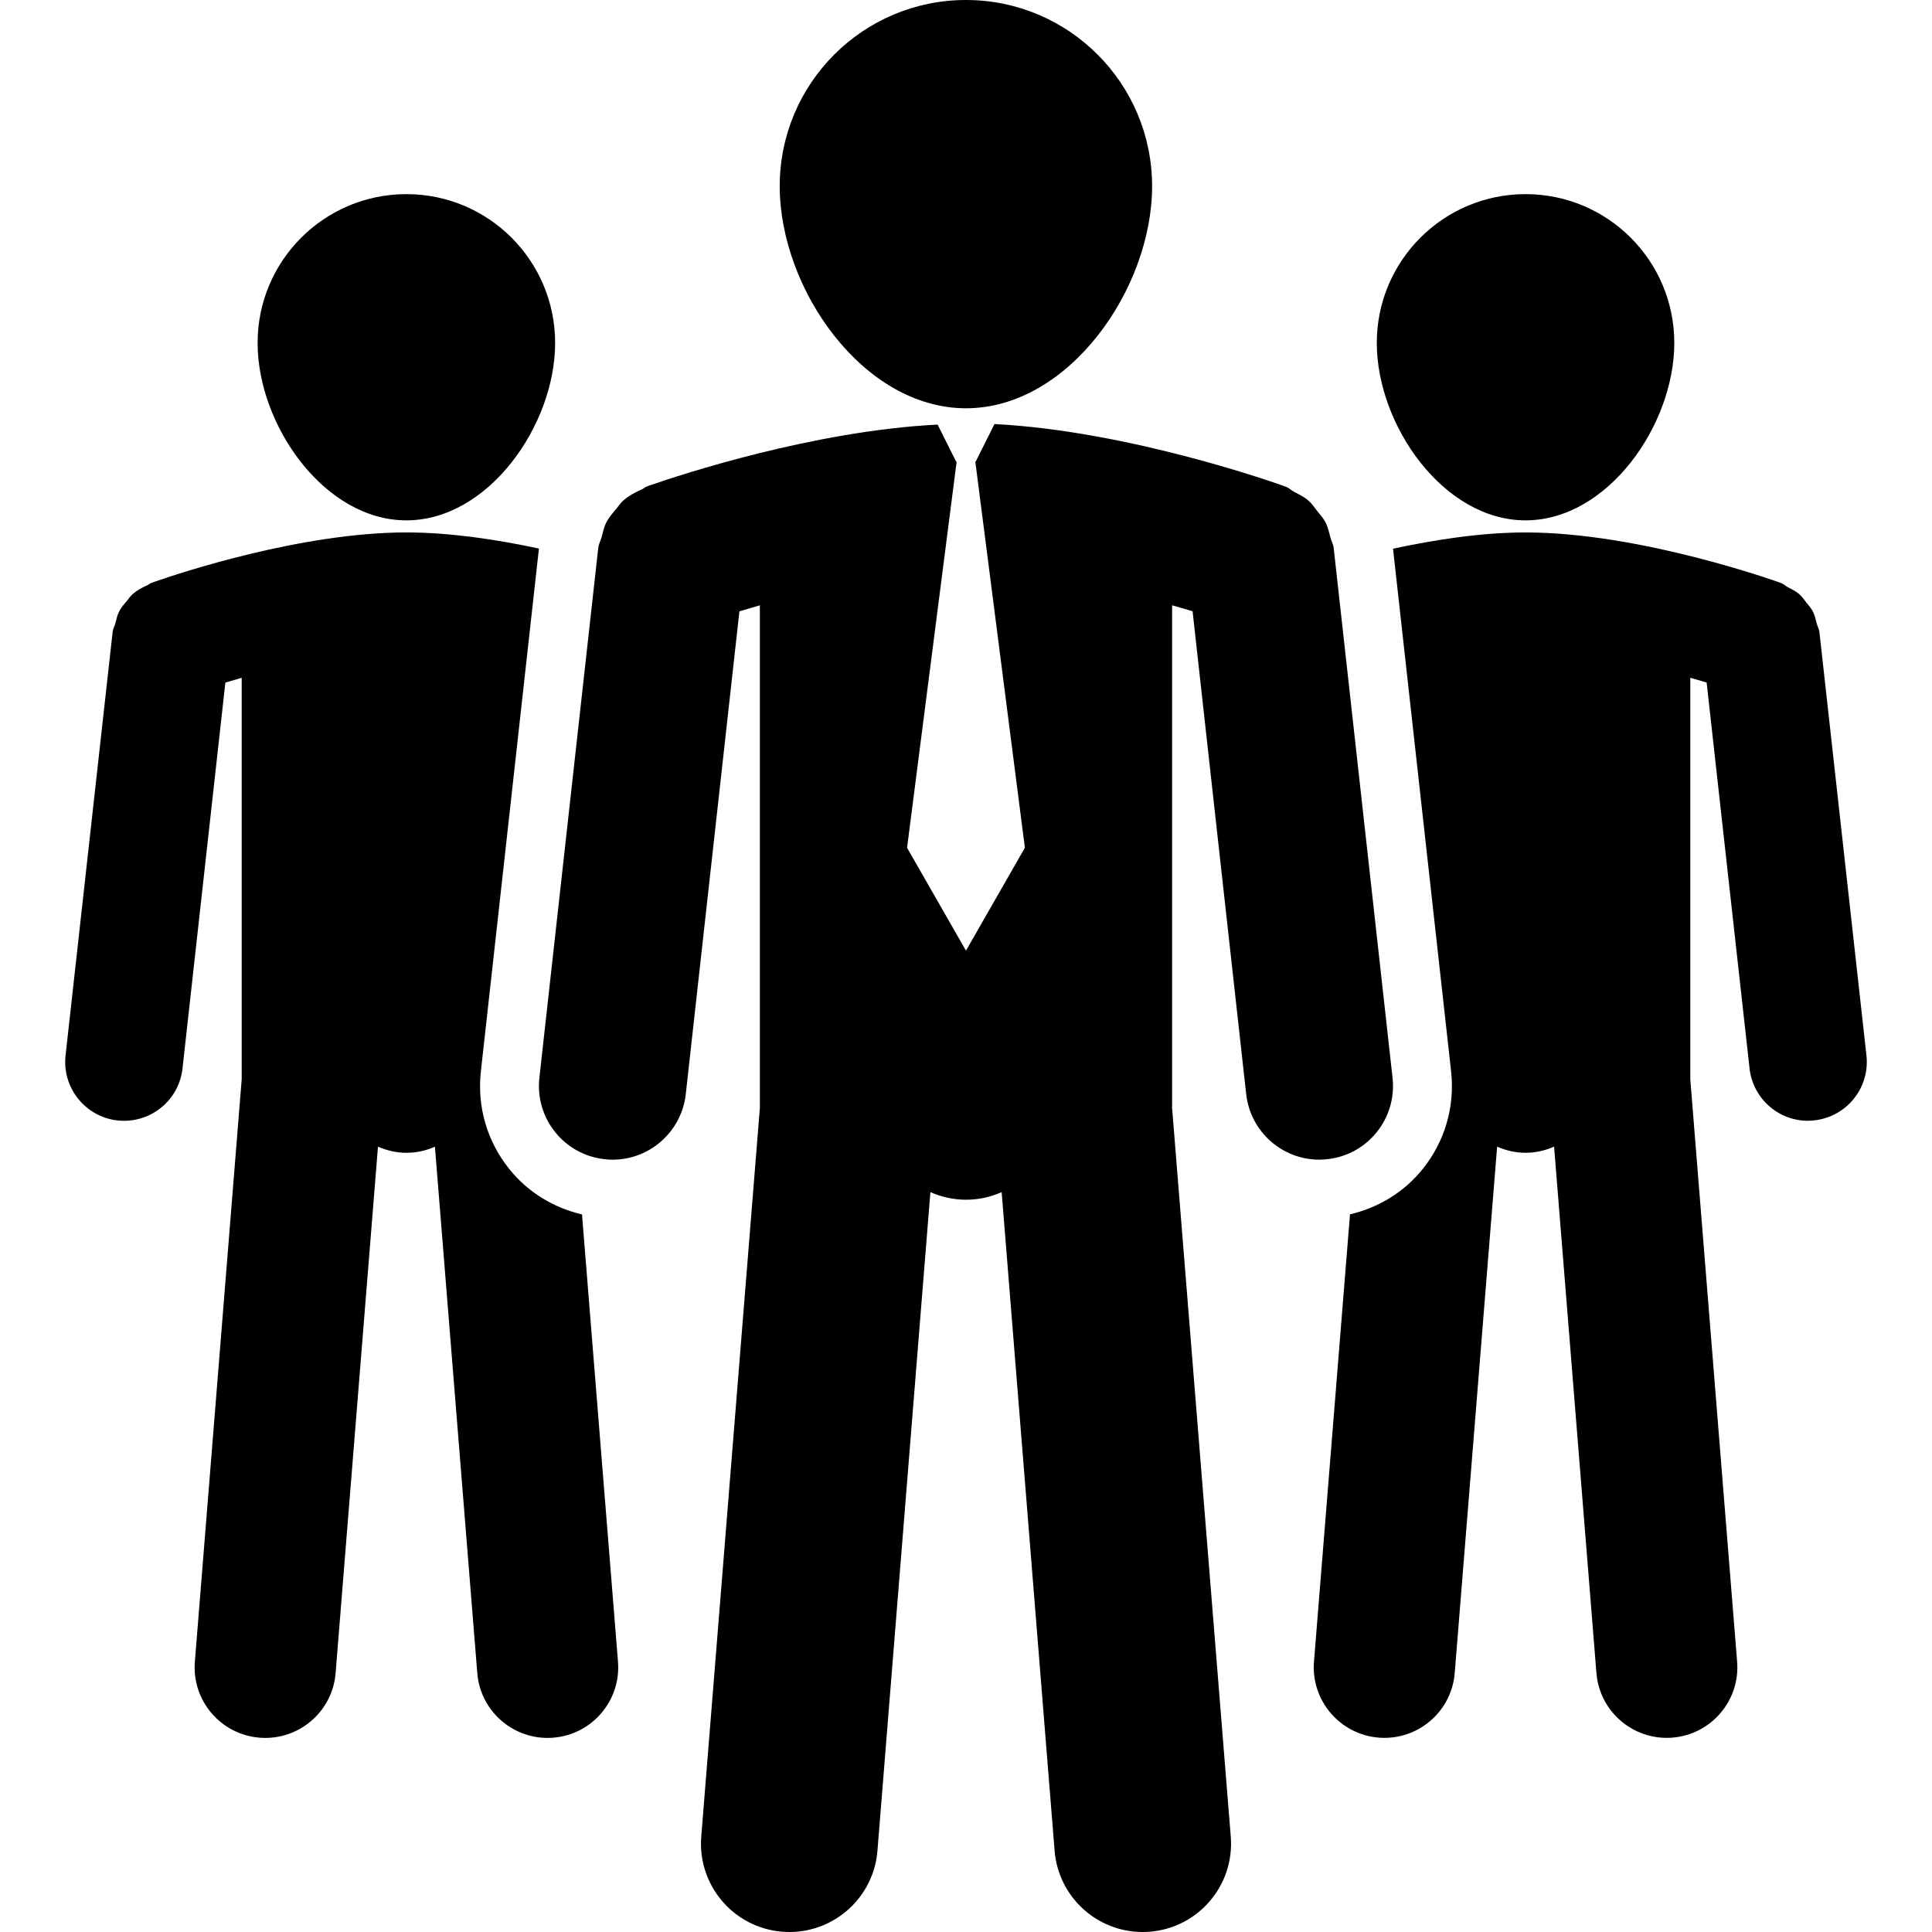
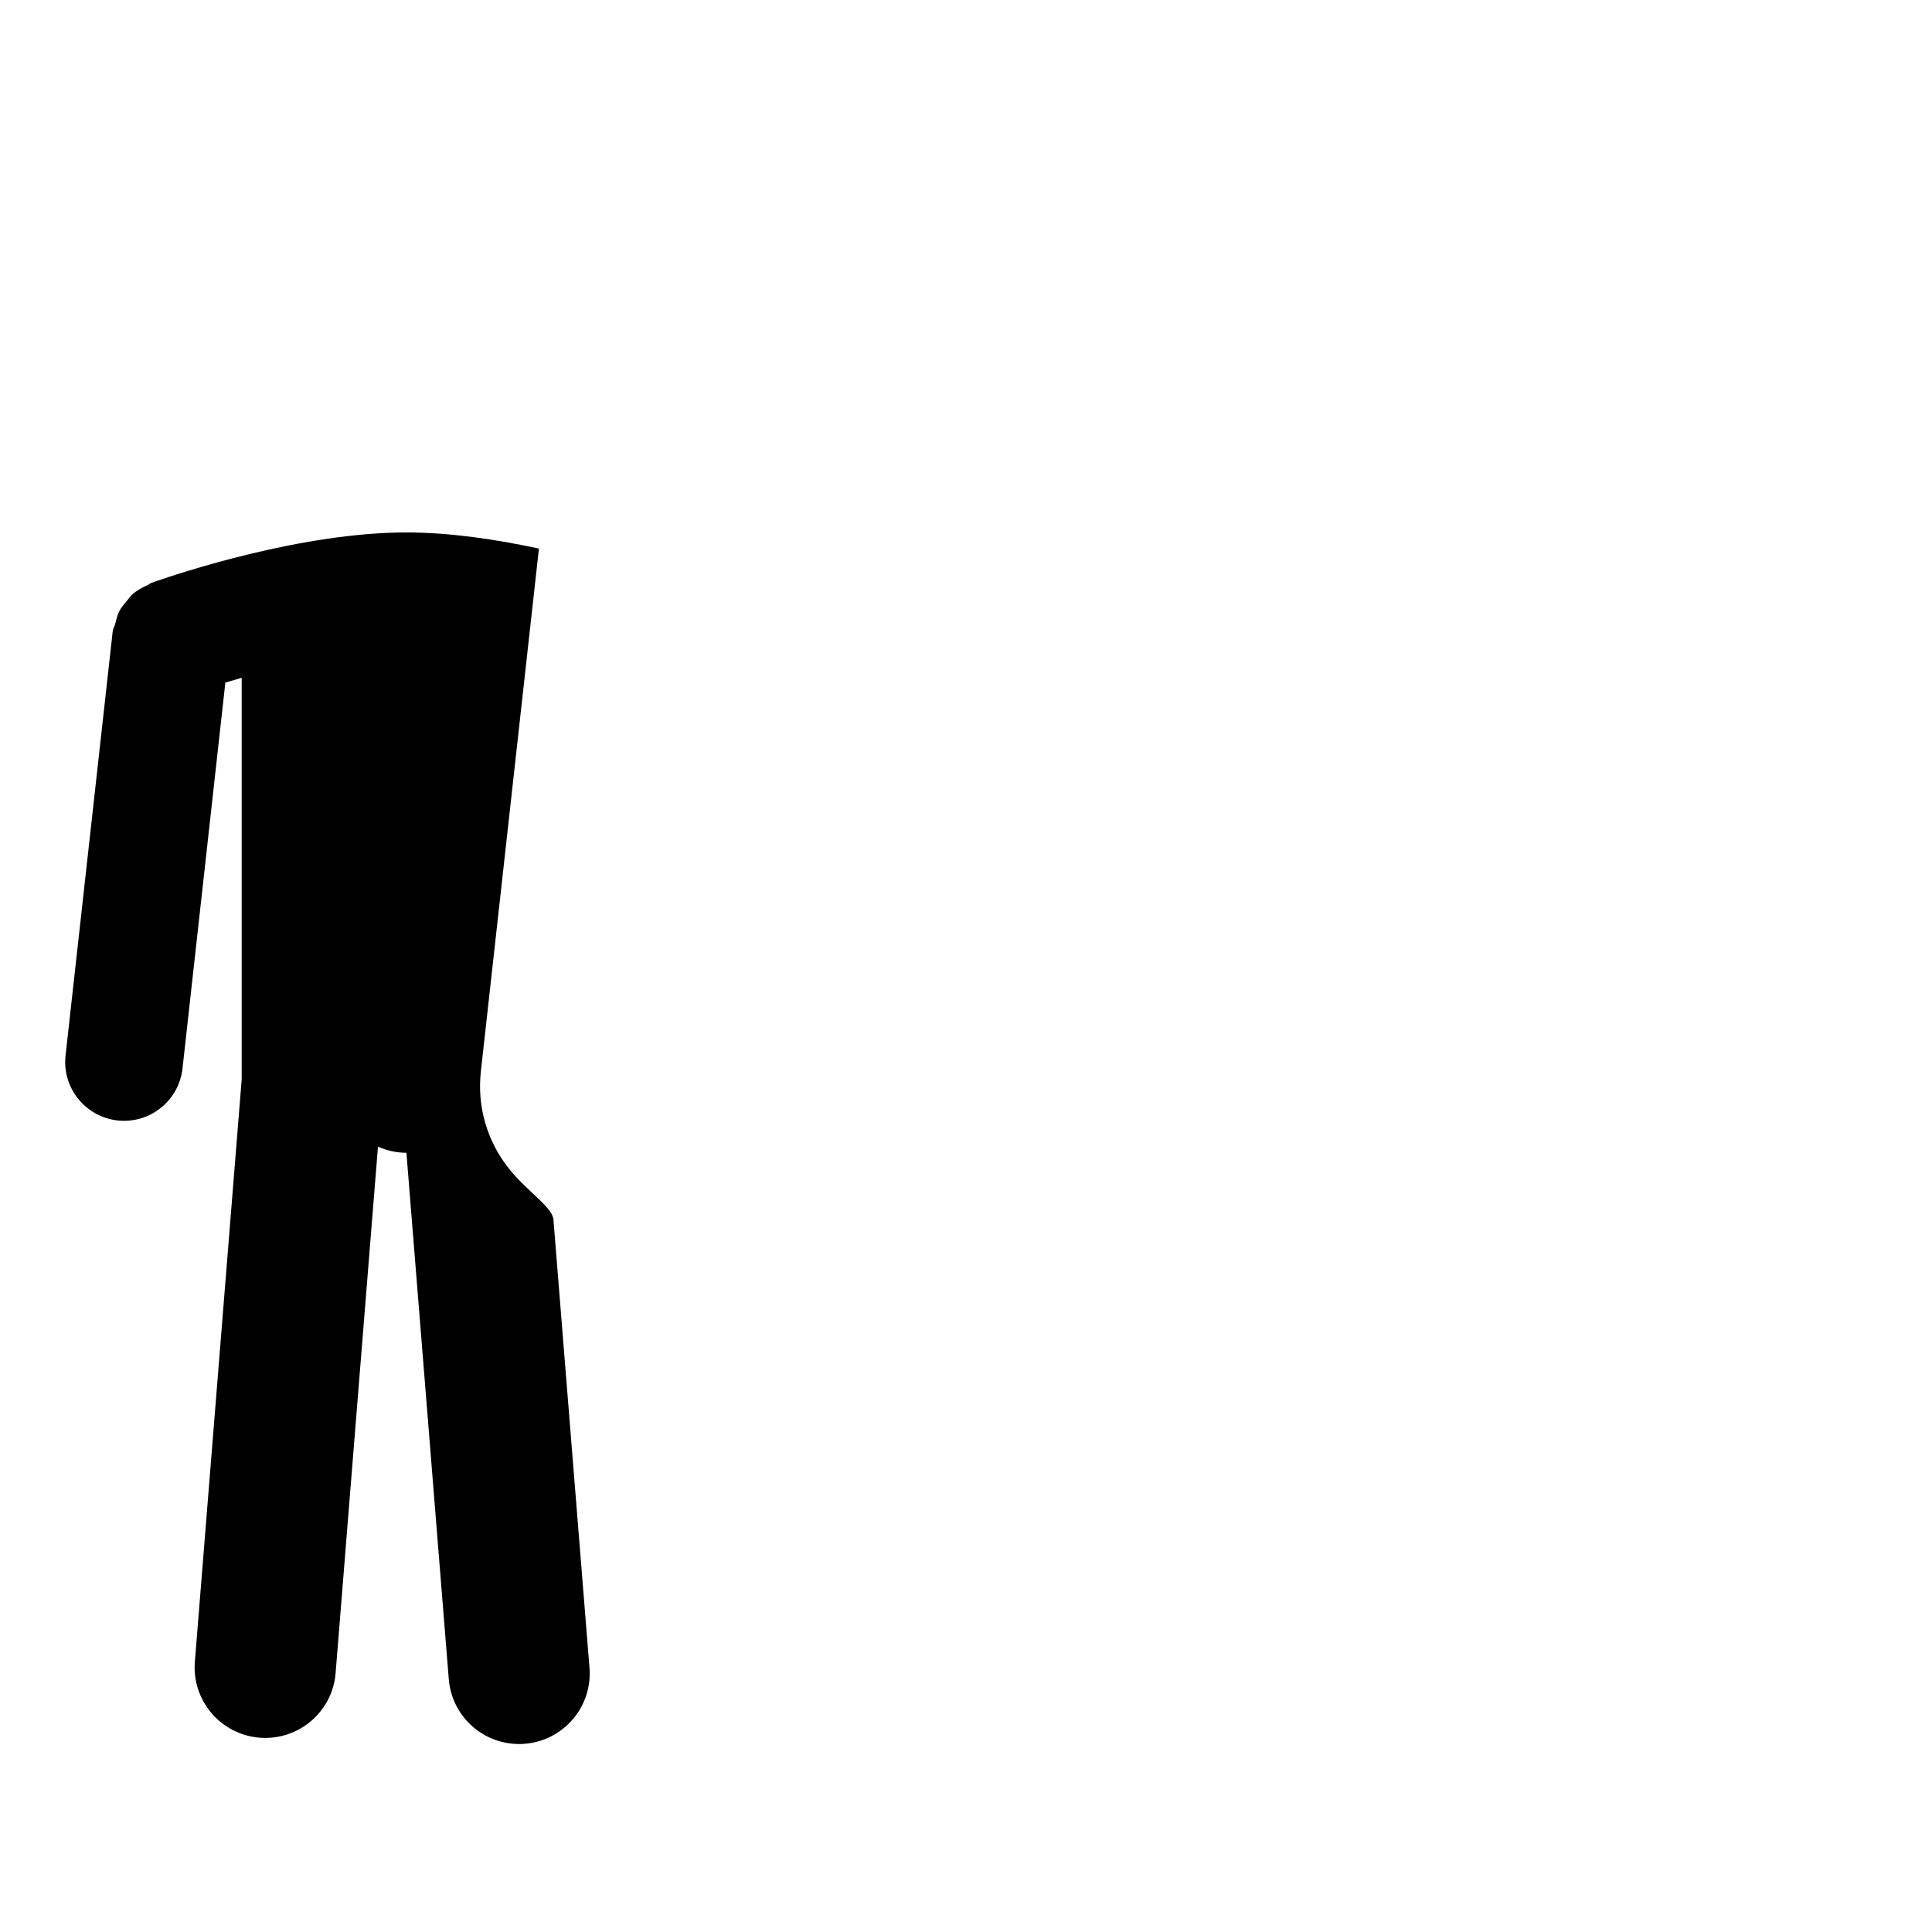
<svg xmlns="http://www.w3.org/2000/svg" fill="#000000" version="1.1" id="Capa_1" width="800px" height="800px" viewBox="0 0 204.511 204.511" xml:space="preserve">
  <g>
    <g>
-       <path d="M43.019,55.082c8.692,0,15.744-10.083,15.744-18.782c0-8.705-7.051-15.75-15.744-15.75c-8.698,0-15.75,7.051-15.75,15.75    C27.269,44.993,34.32,55.082,43.019,55.082z" />
-       <path d="M161.486,55.082c8.695,0,15.746-10.083,15.746-18.782c0-8.705-7.051-15.75-15.746-15.75s-15.747,7.051-15.747,15.75    C145.739,44.993,152.791,55.082,161.486,55.082z" />
-       <path d="M53.888,123.72c-2.338-2.924-3.397-6.589-2.986-10.303l6.146-55.348c-4.408-0.95-9.371-1.708-14.029-1.708    c-11.104,0-24.031,4.308-26.576,5.194c-0.104,0.03-0.198,0.067-0.298,0.106c-0.055,0.024-0.137,0.049-0.155,0.055    c-0.125,0.048-0.207,0.143-0.326,0.201c-0.597,0.262-1.166,0.566-1.65,1.001c-0.231,0.201-0.381,0.451-0.576,0.679    c-0.311,0.369-0.624,0.719-0.84,1.16c-0.201,0.387-0.274,0.813-0.387,1.23c-0.082,0.304-0.25,0.566-0.286,0.898L6.94,111.724    c-0.38,3.416,2.083,6.497,5.501,6.881c0.234,0.024,0.466,0.036,0.697,0.036c3.13,0,5.831-2.351,6.181-5.541l4.536-40.846    c0.533-0.155,1.111-0.332,1.729-0.506v42.509l-4.957,61.641c-0.332,4.109,2.737,7.715,6.85,8.043    c0.207,0.019,0.408,0.025,0.606,0.025c3.86,0,7.134-2.96,7.444-6.869l4.484-55.716c0.922,0.402,1.939,0.646,3.011,0.646    c1.078,0,2.095-0.231,3.017-0.646l4.484,55.716c0.311,3.909,3.584,6.869,7.438,6.869c0.201,0,0.405-0.007,0.606-0.025    c4.113-0.328,7.182-3.934,6.851-8.043l-3.809-47.344C58.607,127.848,55.876,126.216,53.888,123.72z" />
-       <path d="M192.59,66.88c-0.037-0.313-0.201-0.569-0.274-0.861c-0.121-0.436-0.201-0.88-0.414-1.285    c-0.183-0.362-0.444-0.648-0.694-0.953c-0.249-0.32-0.462-0.643-0.767-0.904c-0.359-0.308-0.768-0.493-1.176-0.712    c-0.262-0.137-0.463-0.354-0.742-0.454c-0.604-0.213-14.925-5.349-27.036-5.349c-4.671,0-9.621,0.773-14.029,1.72l6.149,55.336    c0.408,3.714-0.651,7.386-2.989,10.303c-1.973,2.472-4.683,4.109-7.715,4.822l-3.812,47.35c-0.329,4.104,2.739,7.709,6.85,8.043    c0.207,0.019,0.408,0.024,0.609,0.024c3.86,0,7.13-2.965,7.44-6.874l4.488-55.71c0.919,0.408,1.937,0.651,3.008,0.651    c1.078,0,2.095-0.243,3.021-0.651l4.481,55.71c0.311,3.909,3.586,6.874,7.44,6.874c0.201,0,0.402-0.006,0.604-0.024    c4.116-0.334,7.185-3.939,6.85-8.043l-4.956-61.646V71.742c0.621,0.174,1.199,0.35,1.729,0.505l4.542,40.846    c0.354,3.185,3.045,5.547,6.181,5.547c0.231,0,0.463-0.024,0.694-0.048c3.416-0.378,5.882-3.459,5.498-6.875L192.59,66.88z" />
-       <path d="M102.254,43.218c10.872,0,19.701-12.623,19.701-23.511C121.955,8.823,113.126,0,102.254,0    C91.367,0,82.537,8.823,82.537,19.707C82.537,30.595,91.367,43.218,102.254,43.218z" />
-       <path d="M140.527,122.702c4.274-0.469,7.355-4.329,6.881-8.604l-6.235-56.118c-0.043-0.387-0.25-0.703-0.341-1.077    c-0.146-0.548-0.256-1.1-0.518-1.604c-0.231-0.448-0.561-0.811-0.877-1.197c-0.305-0.393-0.572-0.798-0.95-1.126    c-0.444-0.387-0.956-0.624-1.474-0.898c-0.322-0.17-0.572-0.438-0.932-0.569c-0.7-0.256-16.392-5.879-30.811-6.622l-1.982,3.961    h-0.049l5.249,40.892l-6.235,10.89l-6.235-10.89l5.249-40.886h-0.061l-1.952-3.909c-13.143,0.661-27.304,5.337-30.26,6.366    c-0.131,0.037-0.25,0.085-0.375,0.131c-0.073,0.031-0.167,0.061-0.198,0.073c-0.159,0.058-0.262,0.183-0.408,0.25    c-0.752,0.332-1.458,0.706-2.07,1.254c-0.286,0.256-0.472,0.566-0.715,0.855c-0.387,0.459-0.78,0.901-1.054,1.446    c-0.25,0.484-0.344,1.008-0.487,1.538c-0.106,0.39-0.311,0.712-0.356,1.123l-6.235,56.118c-0.472,4.274,2.606,8.135,6.884,8.604    c0.295,0.043,0.588,0.055,0.874,0.055c3.915,0,7.295-2.953,7.739-6.941l5.678-51.106c0.661-0.201,1.391-0.411,2.165-0.636v53.203    l-6.205,77.132c-0.411,5.146,3.425,9.663,8.574,10.071c0.256,0.019,0.512,0.031,0.761,0.031c4.826,0,8.924-3.709,9.316-8.604    l5.605-69.715c1.16,0.512,2.433,0.804,3.772,0.804c1.339,0,2.618-0.292,3.772-0.804l5.605,69.715    c0.393,4.896,4.49,8.604,9.313,8.604c0.249,0,0.505-0.013,0.761-0.031c5.151-0.408,8.987-4.926,8.573-10.071l-6.211-77.132V64.073    c0.773,0.219,1.504,0.429,2.168,0.636l5.675,51.106c0.445,3.994,3.818,6.941,7.739,6.941    C139.937,122.757,140.229,122.733,140.527,122.702z" />
+       <path d="M53.888,123.72c-2.338-2.924-3.397-6.589-2.986-10.303l6.146-55.348c-4.408-0.95-9.371-1.708-14.029-1.708    c-11.104,0-24.031,4.308-26.576,5.194c-0.104,0.03-0.198,0.067-0.298,0.106c-0.055,0.024-0.137,0.049-0.155,0.055    c-0.125,0.048-0.207,0.143-0.326,0.201c-0.597,0.262-1.166,0.566-1.65,1.001c-0.231,0.201-0.381,0.451-0.576,0.679    c-0.311,0.369-0.624,0.719-0.84,1.16c-0.201,0.387-0.274,0.813-0.387,1.23c-0.082,0.304-0.25,0.566-0.286,0.898L6.94,111.724    c-0.38,3.416,2.083,6.497,5.501,6.881c0.234,0.024,0.466,0.036,0.697,0.036c3.13,0,5.831-2.351,6.181-5.541l4.536-40.846    c0.533-0.155,1.111-0.332,1.729-0.506v42.509l-4.957,61.641c-0.332,4.109,2.737,7.715,6.85,8.043    c0.207,0.019,0.408,0.025,0.606,0.025c3.86,0,7.134-2.96,7.444-6.869l4.484-55.716c0.922,0.402,1.939,0.646,3.011,0.646    l4.484,55.716c0.311,3.909,3.584,6.869,7.438,6.869c0.201,0,0.405-0.007,0.606-0.025    c4.113-0.328,7.182-3.934,6.851-8.043l-3.809-47.344C58.607,127.848,55.876,126.216,53.888,123.72z" />
    </g>
  </g>
</svg>